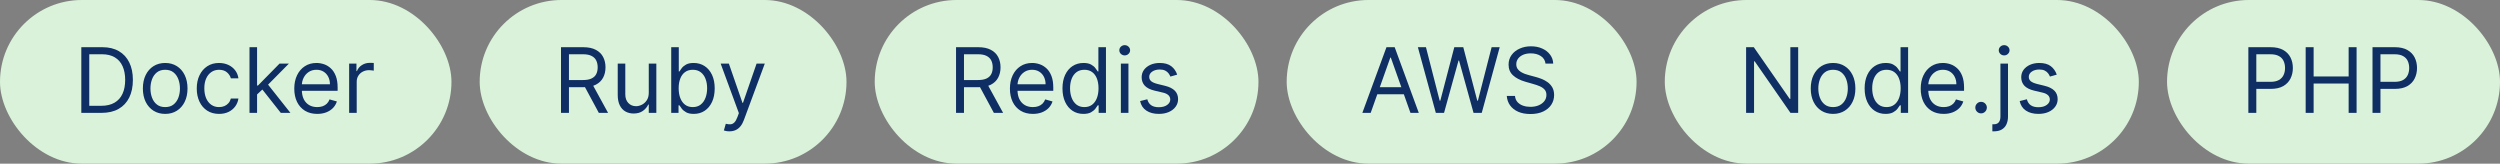
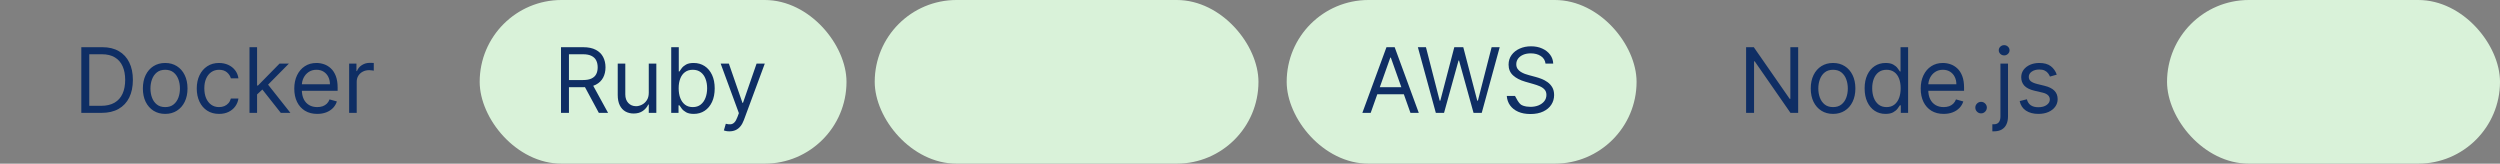
<svg xmlns="http://www.w3.org/2000/svg" width="443" height="29" viewBox="0 0 443 29" fill="none">
  <rect x="0" y="0" width="443" height="29" fill="#808080" stroke="none" />
-   <rect width="80" height="29" rx="14.5" fill="#D9F2D9" />
  <path d="M18 20H14.409V8.364H18.159C19.288 8.364 20.254 8.597 21.057 9.062C21.86 9.525 22.475 10.189 22.903 11.057C23.331 11.921 23.546 12.954 23.546 14.159C23.546 15.371 23.329 16.415 22.898 17.29C22.466 18.161 21.837 18.831 21.011 19.301C20.186 19.767 19.182 20 18 20ZM15.818 18.75H17.909C18.871 18.75 19.669 18.564 20.301 18.193C20.934 17.822 21.405 17.294 21.716 16.608C22.026 15.922 22.182 15.106 22.182 14.159C22.182 13.22 22.028 12.411 21.722 11.733C21.415 11.051 20.956 10.528 20.347 10.165C19.737 9.797 18.977 9.614 18.068 9.614H15.818V18.75ZM29.273 20.182C28.485 20.182 27.794 19.994 27.199 19.619C26.608 19.244 26.146 18.72 25.812 18.046C25.483 17.371 25.318 16.583 25.318 15.682C25.318 14.773 25.483 13.979 25.812 13.301C26.146 12.623 26.608 12.097 27.199 11.722C27.794 11.347 28.485 11.159 29.273 11.159C30.061 11.159 30.75 11.347 31.341 11.722C31.936 12.097 32.398 12.623 32.727 13.301C33.061 13.979 33.227 14.773 33.227 15.682C33.227 16.583 33.061 17.371 32.727 18.046C32.398 18.72 31.936 19.244 31.341 19.619C30.75 19.994 30.061 20.182 29.273 20.182ZM29.273 18.977C29.871 18.977 30.364 18.824 30.75 18.517C31.136 18.21 31.422 17.807 31.608 17.307C31.794 16.807 31.886 16.265 31.886 15.682C31.886 15.098 31.794 14.555 31.608 14.051C31.422 13.547 31.136 13.14 30.75 12.829C30.364 12.519 29.871 12.364 29.273 12.364C28.674 12.364 28.182 12.519 27.796 12.829C27.409 13.14 27.123 13.547 26.938 14.051C26.752 14.555 26.659 15.098 26.659 15.682C26.659 16.265 26.752 16.807 26.938 17.307C27.123 17.807 27.409 18.21 27.796 18.517C28.182 18.824 28.674 18.977 29.273 18.977ZM38.82 20.182C38.001 20.182 37.297 19.989 36.706 19.602C36.115 19.216 35.66 18.684 35.342 18.006C35.024 17.328 34.865 16.553 34.865 15.682C34.865 14.796 35.028 14.013 35.354 13.335C35.683 12.653 36.142 12.121 36.729 11.739C37.32 11.352 38.009 11.159 38.797 11.159C39.41 11.159 39.964 11.273 40.456 11.5C40.948 11.727 41.352 12.046 41.666 12.454C41.981 12.864 42.176 13.341 42.251 13.886H40.91C40.808 13.489 40.581 13.136 40.229 12.829C39.88 12.519 39.41 12.364 38.82 12.364C38.297 12.364 37.839 12.5 37.445 12.773C37.054 13.042 36.749 13.422 36.53 13.915C36.314 14.403 36.206 14.977 36.206 15.636C36.206 16.311 36.312 16.898 36.524 17.398C36.74 17.898 37.043 18.286 37.433 18.562C37.827 18.839 38.289 18.977 38.82 18.977C39.168 18.977 39.484 18.917 39.769 18.796C40.053 18.674 40.293 18.5 40.49 18.273C40.687 18.046 40.827 17.773 40.91 17.454H42.251C42.176 17.97 41.988 18.434 41.689 18.847C41.394 19.256 41.001 19.581 40.513 19.824C40.028 20.062 39.464 20.182 38.82 20.182ZM45.462 16.818L45.439 15.159H45.712L49.53 11.273H51.189L47.121 15.386H47.007L45.462 16.818ZM44.212 20V8.364H45.553V20H44.212ZM49.757 20L46.348 15.682L47.303 14.75L51.462 20H49.757ZM56.215 20.182C55.374 20.182 54.648 19.996 54.038 19.625C53.432 19.25 52.965 18.727 52.635 18.057C52.309 17.383 52.146 16.599 52.146 15.704C52.146 14.811 52.309 14.023 52.635 13.341C52.965 12.655 53.423 12.121 54.01 11.739C54.601 11.352 55.29 11.159 56.078 11.159C56.533 11.159 56.981 11.235 57.425 11.386C57.868 11.538 58.271 11.784 58.635 12.125C58.999 12.462 59.288 12.909 59.504 13.466C59.72 14.023 59.828 14.708 59.828 15.523V16.091H53.101V14.932H58.465C58.465 14.439 58.366 14 58.169 13.614C57.976 13.227 57.699 12.922 57.34 12.699C56.983 12.475 56.563 12.364 56.078 12.364C55.544 12.364 55.082 12.496 54.692 12.761C54.305 13.023 54.008 13.364 53.8 13.784C53.591 14.204 53.487 14.655 53.487 15.136V15.909C53.487 16.568 53.601 17.127 53.828 17.585C54.059 18.04 54.379 18.386 54.788 18.625C55.197 18.86 55.673 18.977 56.215 18.977C56.567 18.977 56.885 18.928 57.169 18.829C57.457 18.727 57.705 18.576 57.913 18.375C58.122 18.171 58.283 17.917 58.396 17.614L59.692 17.977C59.555 18.417 59.326 18.803 59.004 19.136C58.682 19.466 58.285 19.724 57.811 19.909C57.338 20.091 56.805 20.182 56.215 20.182ZM61.868 20V11.273H63.163V12.591H63.254C63.413 12.159 63.701 11.809 64.118 11.54C64.535 11.271 65.004 11.136 65.527 11.136C65.626 11.136 65.749 11.138 65.896 11.142C66.044 11.146 66.156 11.152 66.231 11.159V12.523C66.186 12.511 66.082 12.494 65.919 12.472C65.76 12.445 65.591 12.432 65.413 12.432C64.989 12.432 64.61 12.521 64.277 12.699C63.947 12.873 63.686 13.116 63.493 13.426C63.303 13.733 63.209 14.083 63.209 14.477V20H61.868Z" fill="#0F2E64" />
  <rect x="85" width="65" height="29" rx="14.5" fill="#D9F2D9" />
  <path d="M99.409 20V8.364H103.341C104.25 8.364 104.996 8.519 105.58 8.83C106.163 9.136 106.595 9.559 106.875 10.097C107.155 10.634 107.295 11.246 107.295 11.932C107.295 12.617 107.155 13.225 106.875 13.756C106.595 14.286 106.165 14.703 105.585 15.006C105.006 15.305 104.265 15.454 103.364 15.454H100.182V14.182H103.318C103.939 14.182 104.439 14.091 104.818 13.909C105.201 13.727 105.477 13.47 105.648 13.136C105.822 12.799 105.909 12.398 105.909 11.932C105.909 11.466 105.822 11.059 105.648 10.71C105.473 10.362 105.195 10.093 104.812 9.903C104.43 9.71 103.924 9.614 103.295 9.614H100.818V20H99.409ZM104.886 14.773L107.75 20H106.114L103.295 14.773H104.886ZM114.962 16.432V11.273H116.303V20H114.962V18.523H114.871C114.666 18.966 114.348 19.343 113.916 19.653C113.484 19.96 112.939 20.114 112.28 20.114C111.734 20.114 111.25 19.994 110.825 19.756C110.401 19.513 110.068 19.15 109.825 18.665C109.583 18.176 109.462 17.561 109.462 16.818V11.273H110.803V16.727C110.803 17.364 110.981 17.871 111.337 18.25C111.696 18.629 112.155 18.818 112.712 18.818C113.045 18.818 113.384 18.733 113.729 18.562C114.077 18.392 114.369 18.131 114.604 17.778C114.842 17.426 114.962 16.977 114.962 16.432ZM118.94 20V8.364H120.281V12.659H120.395C120.493 12.508 120.63 12.314 120.804 12.079C120.982 11.841 121.236 11.629 121.565 11.443C121.899 11.254 122.349 11.159 122.918 11.159C123.652 11.159 124.3 11.343 124.861 11.71C125.421 12.078 125.859 12.598 126.173 13.273C126.488 13.947 126.645 14.742 126.645 15.659C126.645 16.583 126.488 17.384 126.173 18.062C125.859 18.737 125.423 19.259 124.866 19.631C124.31 19.998 123.668 20.182 122.94 20.182C122.38 20.182 121.931 20.089 121.594 19.903C121.257 19.714 120.997 19.5 120.815 19.261C120.634 19.019 120.493 18.818 120.395 18.659H120.236V20H118.94ZM120.259 15.636C120.259 16.296 120.355 16.877 120.548 17.381C120.741 17.881 121.024 18.273 121.395 18.557C121.766 18.837 122.221 18.977 122.759 18.977C123.319 18.977 123.787 18.829 124.162 18.534C124.541 18.235 124.825 17.833 125.014 17.329C125.207 16.822 125.304 16.258 125.304 15.636C125.304 15.023 125.209 14.47 125.02 13.977C124.834 13.481 124.552 13.089 124.173 12.801C123.798 12.509 123.327 12.364 122.759 12.364C122.213 12.364 121.755 12.502 121.384 12.778C121.012 13.051 120.732 13.434 120.543 13.926C120.353 14.415 120.259 14.985 120.259 15.636ZM129.247 23.273C129.02 23.273 128.817 23.254 128.639 23.216C128.461 23.182 128.338 23.148 128.27 23.114L128.611 21.932C128.937 22.015 129.224 22.046 129.474 22.023C129.724 22 129.946 21.888 130.139 21.688C130.336 21.491 130.516 21.171 130.679 20.727L130.929 20.046L127.702 11.273H129.156L131.565 18.227H131.656L134.065 11.273H135.52L131.815 21.273C131.649 21.724 131.442 22.097 131.196 22.392C130.95 22.691 130.664 22.913 130.338 23.057C130.016 23.201 129.652 23.273 129.247 23.273Z" fill="#0F2E64" />
  <rect x="155" width="68" height="29" rx="14.5" fill="#D9F2D9" />
-   <path d="M169.409 20V8.364H173.341C174.25 8.364 174.996 8.519 175.58 8.83C176.163 9.136 176.595 9.559 176.875 10.097C177.155 10.634 177.295 11.246 177.295 11.932C177.295 12.617 177.155 13.225 176.875 13.756C176.595 14.286 176.165 14.703 175.585 15.006C175.006 15.305 174.265 15.454 173.364 15.454H170.182V14.182H173.318C173.939 14.182 174.439 14.091 174.818 13.909C175.201 13.727 175.477 13.47 175.648 13.136C175.822 12.799 175.909 12.398 175.909 11.932C175.909 11.466 175.822 11.059 175.648 10.71C175.473 10.362 175.195 10.093 174.812 9.903C174.43 9.71 173.924 9.614 173.295 9.614H170.818V20H169.409ZM174.886 14.773L177.75 20H176.114L173.295 14.773H174.886ZM183.027 20.182C182.186 20.182 181.461 19.996 180.851 19.625C180.245 19.25 179.777 18.727 179.447 18.057C179.122 17.383 178.959 16.599 178.959 15.704C178.959 14.811 179.122 14.023 179.447 13.341C179.777 12.655 180.235 12.121 180.822 11.739C181.413 11.352 182.103 11.159 182.891 11.159C183.345 11.159 183.794 11.235 184.237 11.386C184.68 11.538 185.084 11.784 185.447 12.125C185.811 12.462 186.101 12.909 186.317 13.466C186.533 14.023 186.641 14.708 186.641 15.523V16.091H179.913V14.932H185.277C185.277 14.439 185.179 14 184.982 13.614C184.788 13.227 184.512 12.922 184.152 12.699C183.796 12.475 183.375 12.364 182.891 12.364C182.357 12.364 181.894 12.496 181.504 12.761C181.118 13.023 180.821 13.364 180.612 13.784C180.404 14.204 180.3 14.655 180.3 15.136V15.909C180.3 16.568 180.413 17.127 180.641 17.585C180.872 18.04 181.192 18.386 181.601 18.625C182.01 18.86 182.485 18.977 183.027 18.977C183.379 18.977 183.697 18.928 183.982 18.829C184.269 18.727 184.518 18.576 184.726 18.375C184.934 18.171 185.095 17.917 185.209 17.614L186.504 17.977C186.368 18.417 186.139 18.803 185.817 19.136C185.495 19.466 185.097 19.724 184.624 19.909C184.15 20.091 183.618 20.182 183.027 20.182ZM191.976 20.182C191.249 20.182 190.607 19.998 190.05 19.631C189.493 19.259 189.057 18.737 188.743 18.062C188.429 17.384 188.271 16.583 188.271 15.659C188.271 14.742 188.429 13.947 188.743 13.273C189.057 12.598 189.495 12.078 190.055 11.71C190.616 11.343 191.264 11.159 191.999 11.159C192.567 11.159 193.016 11.254 193.345 11.443C193.679 11.629 193.932 11.841 194.107 12.079C194.285 12.314 194.423 12.508 194.521 12.659H194.635V8.364H195.976V20H194.68V18.659H194.521C194.423 18.818 194.283 19.019 194.101 19.261C193.919 19.5 193.66 19.714 193.322 19.903C192.985 20.089 192.536 20.182 191.976 20.182ZM192.158 18.977C192.696 18.977 193.15 18.837 193.521 18.557C193.893 18.273 194.175 17.881 194.368 17.381C194.561 16.877 194.658 16.296 194.658 15.636C194.658 14.985 194.563 14.415 194.374 13.926C194.184 13.434 193.904 13.051 193.533 12.778C193.161 12.502 192.703 12.364 192.158 12.364C191.589 12.364 191.116 12.509 190.737 12.801C190.362 13.089 190.08 13.481 189.891 13.977C189.705 14.47 189.612 15.023 189.612 15.636C189.612 16.258 189.707 16.822 189.896 17.329C190.089 17.833 190.374 18.235 190.749 18.534C191.127 18.829 191.597 18.977 192.158 18.977ZM198.618 20V11.273H199.959V20H198.618ZM199.3 9.818C199.038 9.818 198.813 9.729 198.624 9.551C198.438 9.373 198.345 9.159 198.345 8.909C198.345 8.659 198.438 8.445 198.624 8.267C198.813 8.089 199.038 8 199.3 8C199.561 8 199.785 8.089 199.97 8.267C200.16 8.445 200.254 8.659 200.254 8.909C200.254 9.159 200.16 9.373 199.97 9.551C199.785 9.729 199.561 9.818 199.3 9.818ZM208.597 13.227L207.392 13.568C207.316 13.367 207.205 13.172 207.057 12.983C206.913 12.79 206.716 12.631 206.466 12.506C206.216 12.381 205.896 12.318 205.506 12.318C204.972 12.318 204.527 12.441 204.17 12.688C203.818 12.93 203.642 13.239 203.642 13.614C203.642 13.947 203.763 14.21 204.006 14.403C204.248 14.597 204.627 14.758 205.142 14.886L206.438 15.204C207.218 15.394 207.799 15.684 208.182 16.074C208.564 16.46 208.756 16.958 208.756 17.568C208.756 18.068 208.612 18.515 208.324 18.909C208.04 19.303 207.642 19.614 207.131 19.841C206.619 20.068 206.025 20.182 205.347 20.182C204.456 20.182 203.72 19.989 203.136 19.602C202.553 19.216 202.184 18.651 202.028 17.909L203.301 17.591C203.422 18.061 203.652 18.413 203.989 18.648C204.33 18.883 204.775 19 205.324 19C205.949 19 206.445 18.867 206.812 18.602C207.184 18.333 207.369 18.011 207.369 17.636C207.369 17.333 207.263 17.079 207.051 16.875C206.839 16.667 206.513 16.511 206.074 16.409L204.619 16.068C203.82 15.879 203.233 15.585 202.858 15.188C202.487 14.786 202.301 14.284 202.301 13.682C202.301 13.189 202.439 12.754 202.716 12.375C202.996 11.996 203.377 11.699 203.858 11.483C204.343 11.267 204.892 11.159 205.506 11.159C206.369 11.159 207.047 11.348 207.54 11.727C208.036 12.106 208.388 12.606 208.597 13.227Z" fill="#0F2E64" />
  <rect x="228" width="62" height="29" rx="14.5" fill="#D9F2D9" />
-   <path d="M242.886 20H241.409L245.682 8.364H247.136L251.409 20H249.932L246.455 10.204H246.364L242.886 20ZM243.432 15.454H249.386V16.704H243.432V15.454ZM254.429 20L251.247 8.364H252.679L255.111 17.841H255.224L257.702 8.364H259.293L261.77 17.841H261.884L264.315 8.364H265.747L262.565 20H261.111L258.543 10.727H258.452L255.884 20H254.429ZM273.866 11.273C273.798 10.697 273.522 10.25 273.037 9.932C272.552 9.614 271.957 9.455 271.253 9.455C270.738 9.455 270.287 9.538 269.901 9.705C269.518 9.871 269.219 10.1 269.003 10.392C268.791 10.684 268.685 11.015 268.685 11.386C268.685 11.697 268.759 11.964 268.906 12.188C269.058 12.407 269.251 12.591 269.486 12.739C269.721 12.883 269.967 13.002 270.224 13.097C270.482 13.188 270.719 13.261 270.935 13.318L272.116 13.636C272.42 13.716 272.757 13.826 273.128 13.966C273.503 14.106 273.861 14.297 274.202 14.54C274.546 14.778 274.83 15.085 275.054 15.46C275.277 15.835 275.389 16.296 275.389 16.841C275.389 17.47 275.224 18.038 274.895 18.546C274.569 19.053 274.092 19.456 273.463 19.756C272.838 20.055 272.079 20.204 271.185 20.204C270.351 20.204 269.63 20.07 269.02 19.801C268.414 19.532 267.937 19.157 267.588 18.676C267.243 18.195 267.048 17.636 267.003 17H268.457C268.495 17.439 268.643 17.803 268.901 18.091C269.162 18.375 269.491 18.587 269.889 18.727C270.291 18.864 270.723 18.932 271.185 18.932C271.723 18.932 272.205 18.845 272.634 18.671C273.062 18.492 273.401 18.246 273.651 17.932C273.901 17.614 274.026 17.242 274.026 16.818C274.026 16.432 273.918 16.117 273.702 15.875C273.486 15.633 273.202 15.436 272.849 15.284C272.497 15.133 272.116 15 271.707 14.886L270.276 14.477C269.366 14.216 268.647 13.843 268.116 13.358C267.586 12.873 267.321 12.239 267.321 11.454C267.321 10.803 267.497 10.235 267.849 9.75C268.205 9.261 268.683 8.883 269.281 8.614C269.884 8.341 270.556 8.205 271.298 8.205C272.048 8.205 272.715 8.339 273.298 8.608C273.882 8.873 274.344 9.237 274.685 9.699C275.029 10.161 275.211 10.686 275.23 11.273H273.866Z" fill="#0F2E64" />
-   <rect x="295" width="84" height="29" rx="14.5" fill="#D9F2D9" />
+   <path d="M242.886 20H241.409L245.682 8.364H247.136L251.409 20H249.932L246.455 10.204H246.364L242.886 20ZM243.432 15.454H249.386V16.704H243.432V15.454ZM254.429 20L251.247 8.364H252.679L255.111 17.841H255.224L257.702 8.364H259.293L261.77 17.841H261.884L264.315 8.364H265.747L262.565 20H261.111L258.543 10.727H258.452L255.884 20H254.429ZM273.866 11.273C273.798 10.697 273.522 10.25 273.037 9.932C272.552 9.614 271.957 9.455 271.253 9.455C270.738 9.455 270.287 9.538 269.901 9.705C269.518 9.871 269.219 10.1 269.003 10.392C268.791 10.684 268.685 11.015 268.685 11.386C268.685 11.697 268.759 11.964 268.906 12.188C269.058 12.407 269.251 12.591 269.486 12.739C269.721 12.883 269.967 13.002 270.224 13.097C270.482 13.188 270.719 13.261 270.935 13.318L272.116 13.636C272.42 13.716 272.757 13.826 273.128 13.966C273.503 14.106 273.861 14.297 274.202 14.54C274.546 14.778 274.83 15.085 275.054 15.46C275.277 15.835 275.389 16.296 275.389 16.841C275.389 17.47 275.224 18.038 274.895 18.546C274.569 19.053 274.092 19.456 273.463 19.756C272.838 20.055 272.079 20.204 271.185 20.204C270.351 20.204 269.63 20.07 269.02 19.801C268.414 19.532 267.937 19.157 267.588 18.676C267.243 18.195 267.048 17.636 267.003 17H268.457C269.162 18.375 269.491 18.587 269.889 18.727C270.291 18.864 270.723 18.932 271.185 18.932C271.723 18.932 272.205 18.845 272.634 18.671C273.062 18.492 273.401 18.246 273.651 17.932C273.901 17.614 274.026 17.242 274.026 16.818C274.026 16.432 273.918 16.117 273.702 15.875C273.486 15.633 273.202 15.436 272.849 15.284C272.497 15.133 272.116 15 271.707 14.886L270.276 14.477C269.366 14.216 268.647 13.843 268.116 13.358C267.586 12.873 267.321 12.239 267.321 11.454C267.321 10.803 267.497 10.235 267.849 9.75C268.205 9.261 268.683 8.883 269.281 8.614C269.884 8.341 270.556 8.205 271.298 8.205C272.048 8.205 272.715 8.339 273.298 8.608C273.882 8.873 274.344 9.237 274.685 9.699C275.029 10.161 275.211 10.686 275.23 11.273H273.866Z" fill="#0F2E64" />
  <path d="M318.636 8.364V20H317.273L310.932 10.864H310.818V20H309.409V8.364H310.773L317.136 17.523H317.25V8.364H318.636ZM324.82 20.182C324.032 20.182 323.34 19.994 322.746 19.619C322.155 19.244 321.693 18.72 321.359 18.046C321.03 17.371 320.865 16.583 320.865 15.682C320.865 14.773 321.03 13.979 321.359 13.301C321.693 12.623 322.155 12.097 322.746 11.722C323.34 11.347 324.032 11.159 324.82 11.159C325.607 11.159 326.297 11.347 326.888 11.722C327.482 12.097 327.945 12.623 328.274 13.301C328.607 13.979 328.774 14.773 328.774 15.682C328.774 16.583 328.607 17.371 328.274 18.046C327.945 18.72 327.482 19.244 326.888 19.619C326.297 19.994 325.607 20.182 324.82 20.182ZM324.82 18.977C325.418 18.977 325.911 18.824 326.297 18.517C326.683 18.21 326.969 17.807 327.155 17.307C327.34 16.807 327.433 16.265 327.433 15.682C327.433 15.098 327.34 14.555 327.155 14.051C326.969 13.547 326.683 13.14 326.297 12.829C325.911 12.519 325.418 12.364 324.82 12.364C324.221 12.364 323.729 12.519 323.342 12.829C322.956 13.14 322.67 13.547 322.484 14.051C322.299 14.555 322.206 15.098 322.206 15.682C322.206 16.265 322.299 16.807 322.484 17.307C322.67 17.807 322.956 18.21 323.342 18.517C323.729 18.824 324.221 18.977 324.82 18.977ZM334.116 20.182C333.389 20.182 332.747 19.998 332.19 19.631C331.634 19.259 331.198 18.737 330.884 18.062C330.569 17.384 330.412 16.583 330.412 15.659C330.412 14.742 330.569 13.947 330.884 13.273C331.198 12.598 331.635 12.078 332.196 11.71C332.757 11.343 333.404 11.159 334.139 11.159C334.707 11.159 335.156 11.254 335.486 11.443C335.819 11.629 336.073 11.841 336.247 12.079C336.425 12.314 336.563 12.508 336.662 12.659H336.776V8.364H338.116V20H336.821V18.659H336.662C336.563 18.818 336.423 19.019 336.241 19.261C336.06 19.5 335.8 19.714 335.463 19.903C335.126 20.089 334.677 20.182 334.116 20.182ZM334.298 18.977C334.836 18.977 335.291 18.837 335.662 18.557C336.033 18.273 336.315 17.881 336.509 17.381C336.702 16.877 336.798 16.296 336.798 15.636C336.798 14.985 336.704 14.415 336.514 13.926C336.325 13.434 336.045 13.051 335.673 12.778C335.302 12.502 334.844 12.364 334.298 12.364C333.73 12.364 333.257 12.509 332.878 12.801C332.503 13.089 332.221 13.481 332.031 13.977C331.846 14.47 331.753 15.023 331.753 15.636C331.753 16.258 331.848 16.822 332.037 17.329C332.23 17.833 332.514 18.235 332.889 18.534C333.268 18.829 333.738 18.977 334.298 18.977ZM344.418 20.182C343.577 20.182 342.851 19.996 342.241 19.625C341.635 19.25 341.168 18.727 340.838 18.057C340.512 17.383 340.349 16.599 340.349 15.704C340.349 14.811 340.512 14.023 340.838 13.341C341.168 12.655 341.626 12.121 342.213 11.739C342.804 11.352 343.493 11.159 344.281 11.159C344.736 11.159 345.185 11.235 345.628 11.386C346.071 11.538 346.474 11.784 346.838 12.125C347.202 12.462 347.491 12.909 347.707 13.466C347.923 14.023 348.031 14.708 348.031 15.523V16.091H341.304V14.932H346.668C346.668 14.439 346.569 14 346.372 13.614C346.179 13.227 345.902 12.922 345.543 12.699C345.187 12.475 344.766 12.364 344.281 12.364C343.747 12.364 343.285 12.496 342.895 12.761C342.509 13.023 342.211 13.364 342.003 13.784C341.795 14.204 341.69 14.655 341.69 15.136V15.909C341.69 16.568 341.804 17.127 342.031 17.585C342.262 18.04 342.582 18.386 342.991 18.625C343.401 18.86 343.876 18.977 344.418 18.977C344.77 18.977 345.088 18.928 345.372 18.829C345.66 18.727 345.908 18.576 346.116 18.375C346.325 18.171 346.486 17.917 346.599 17.614L347.895 17.977C347.759 18.417 347.529 18.803 347.207 19.136C346.885 19.466 346.488 19.724 346.014 19.909C345.541 20.091 345.009 20.182 344.418 20.182ZM351.048 20.091C350.768 20.091 350.527 19.991 350.327 19.79C350.126 19.589 350.026 19.349 350.026 19.068C350.026 18.788 350.126 18.547 350.327 18.347C350.527 18.146 350.768 18.046 351.048 18.046C351.329 18.046 351.569 18.146 351.77 18.347C351.971 18.547 352.071 18.788 352.071 19.068C352.071 19.254 352.024 19.424 351.929 19.579C351.838 19.735 351.715 19.86 351.56 19.954C351.408 20.046 351.238 20.091 351.048 20.091ZM354.477 11.273H355.818V20.636C355.818 21.174 355.725 21.64 355.54 22.034C355.358 22.428 355.081 22.733 354.71 22.949C354.343 23.165 353.879 23.273 353.318 23.273C353.273 23.273 353.227 23.273 353.182 23.273C353.136 23.273 353.091 23.273 353.045 23.273V22.023C353.091 22.023 353.133 22.023 353.17 22.023C353.208 22.023 353.25 22.023 353.295 22.023C353.705 22.023 354.004 21.901 354.193 21.659C354.383 21.421 354.477 21.079 354.477 20.636V11.273ZM355.136 9.818C354.875 9.818 354.65 9.729 354.46 9.551C354.275 9.373 354.182 9.159 354.182 8.909C354.182 8.659 354.275 8.445 354.46 8.267C354.65 8.089 354.875 8 355.136 8C355.398 8 355.621 8.089 355.807 8.267C355.996 8.445 356.091 8.659 356.091 8.909C356.091 9.159 355.996 9.373 355.807 9.551C355.621 9.729 355.398 9.818 355.136 9.818ZM364.456 13.227L363.251 13.568C363.176 13.367 363.064 13.172 362.916 12.983C362.772 12.79 362.575 12.631 362.325 12.506C362.075 12.381 361.755 12.318 361.365 12.318C360.831 12.318 360.386 12.441 360.03 12.688C359.678 12.93 359.501 13.239 359.501 13.614C359.501 13.947 359.623 14.21 359.865 14.403C360.107 14.597 360.486 14.758 361.001 14.886L362.297 15.204C363.077 15.394 363.659 15.684 364.041 16.074C364.424 16.46 364.615 16.958 364.615 17.568C364.615 18.068 364.471 18.515 364.183 18.909C363.899 19.303 363.501 19.614 362.99 19.841C362.479 20.068 361.884 20.182 361.206 20.182C360.316 20.182 359.579 19.989 358.996 19.602C358.412 19.216 358.043 18.651 357.888 17.909L359.161 17.591C359.282 18.061 359.511 18.413 359.848 18.648C360.189 18.883 360.634 19 361.183 19C361.808 19 362.304 18.867 362.672 18.602C363.043 18.333 363.229 18.011 363.229 17.636C363.229 17.333 363.123 17.079 362.911 16.875C362.698 16.667 362.373 16.511 361.933 16.409L360.479 16.068C359.679 15.879 359.092 15.585 358.717 15.188C358.346 14.786 358.161 14.284 358.161 13.682C358.161 13.189 358.299 12.754 358.575 12.375C358.856 11.996 359.236 11.699 359.717 11.483C360.202 11.267 360.751 11.159 361.365 11.159C362.229 11.159 362.907 11.348 363.399 11.727C363.895 12.106 364.248 12.606 364.456 13.227Z" fill="#0F2E64" />
  <rect x="384" width="59" height="29" rx="14.5" fill="#D9F2D9" />
-   <path d="M398.409 20V8.364H402.341C403.254 8.364 404 8.528 404.58 8.858C405.163 9.184 405.595 9.625 405.875 10.182C406.155 10.739 406.295 11.36 406.295 12.046C406.295 12.731 406.155 13.354 405.875 13.915C405.598 14.475 405.17 14.922 404.591 15.256C404.011 15.585 403.269 15.75 402.364 15.75H399.545V14.5H402.318C402.943 14.5 403.445 14.392 403.824 14.176C404.203 13.96 404.477 13.669 404.648 13.301C404.822 12.93 404.909 12.511 404.909 12.046C404.909 11.579 404.822 11.163 404.648 10.796C404.477 10.428 404.201 10.14 403.818 9.932C403.436 9.72 402.928 9.614 402.295 9.614H399.818V20H398.409ZM408.565 20V8.364H409.974V13.546H416.179V8.364H417.588V20H416.179V14.796H409.974V20H408.565ZM420.409 20V8.364H424.341C425.254 8.364 426 8.528 426.58 8.858C427.163 9.184 427.595 9.625 427.875 10.182C428.155 10.739 428.295 11.36 428.295 12.046C428.295 12.731 428.155 13.354 427.875 13.915C427.598 14.475 427.17 14.922 426.591 15.256C426.011 15.585 425.269 15.75 424.364 15.75H421.545V14.5H424.318C424.943 14.5 425.445 14.392 425.824 14.176C426.203 13.96 426.477 13.669 426.648 13.301C426.822 12.93 426.909 12.511 426.909 12.046C426.909 11.579 426.822 11.163 426.648 10.796C426.477 10.428 426.201 10.14 425.818 9.932C425.436 9.72 424.928 9.614 424.295 9.614H421.818V20H420.409Z" fill="#0F2E64" />
</svg>